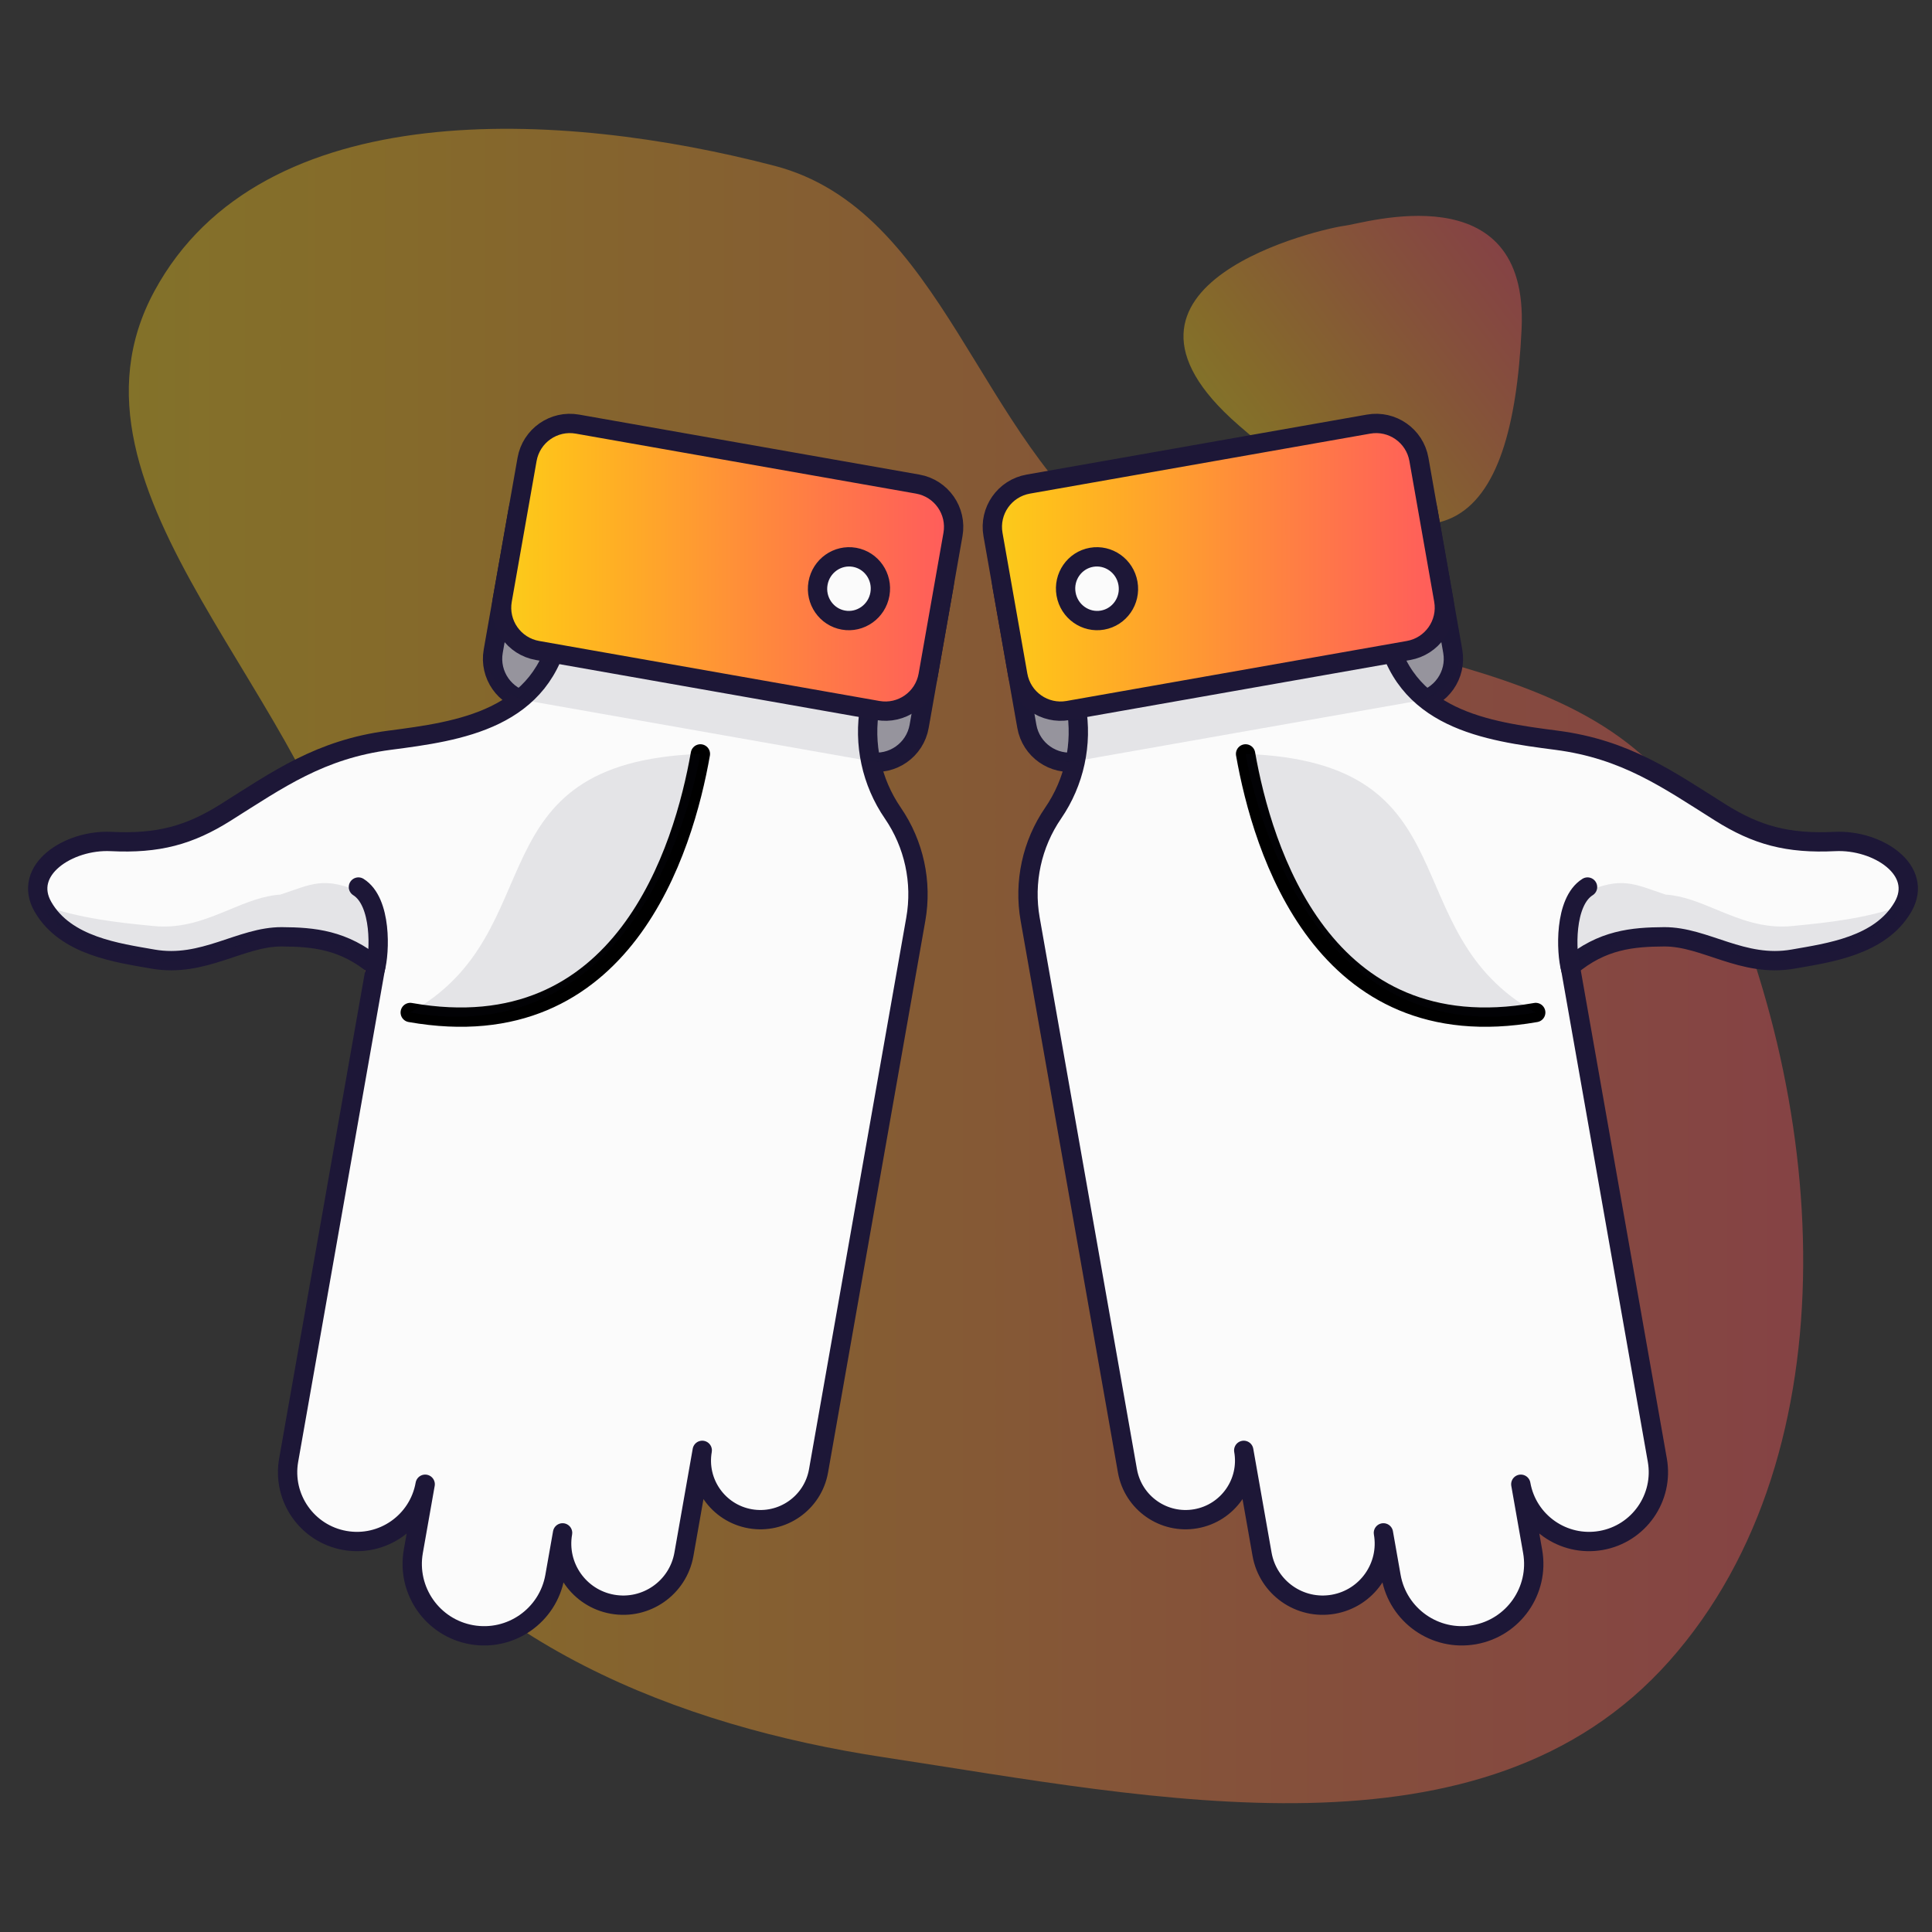
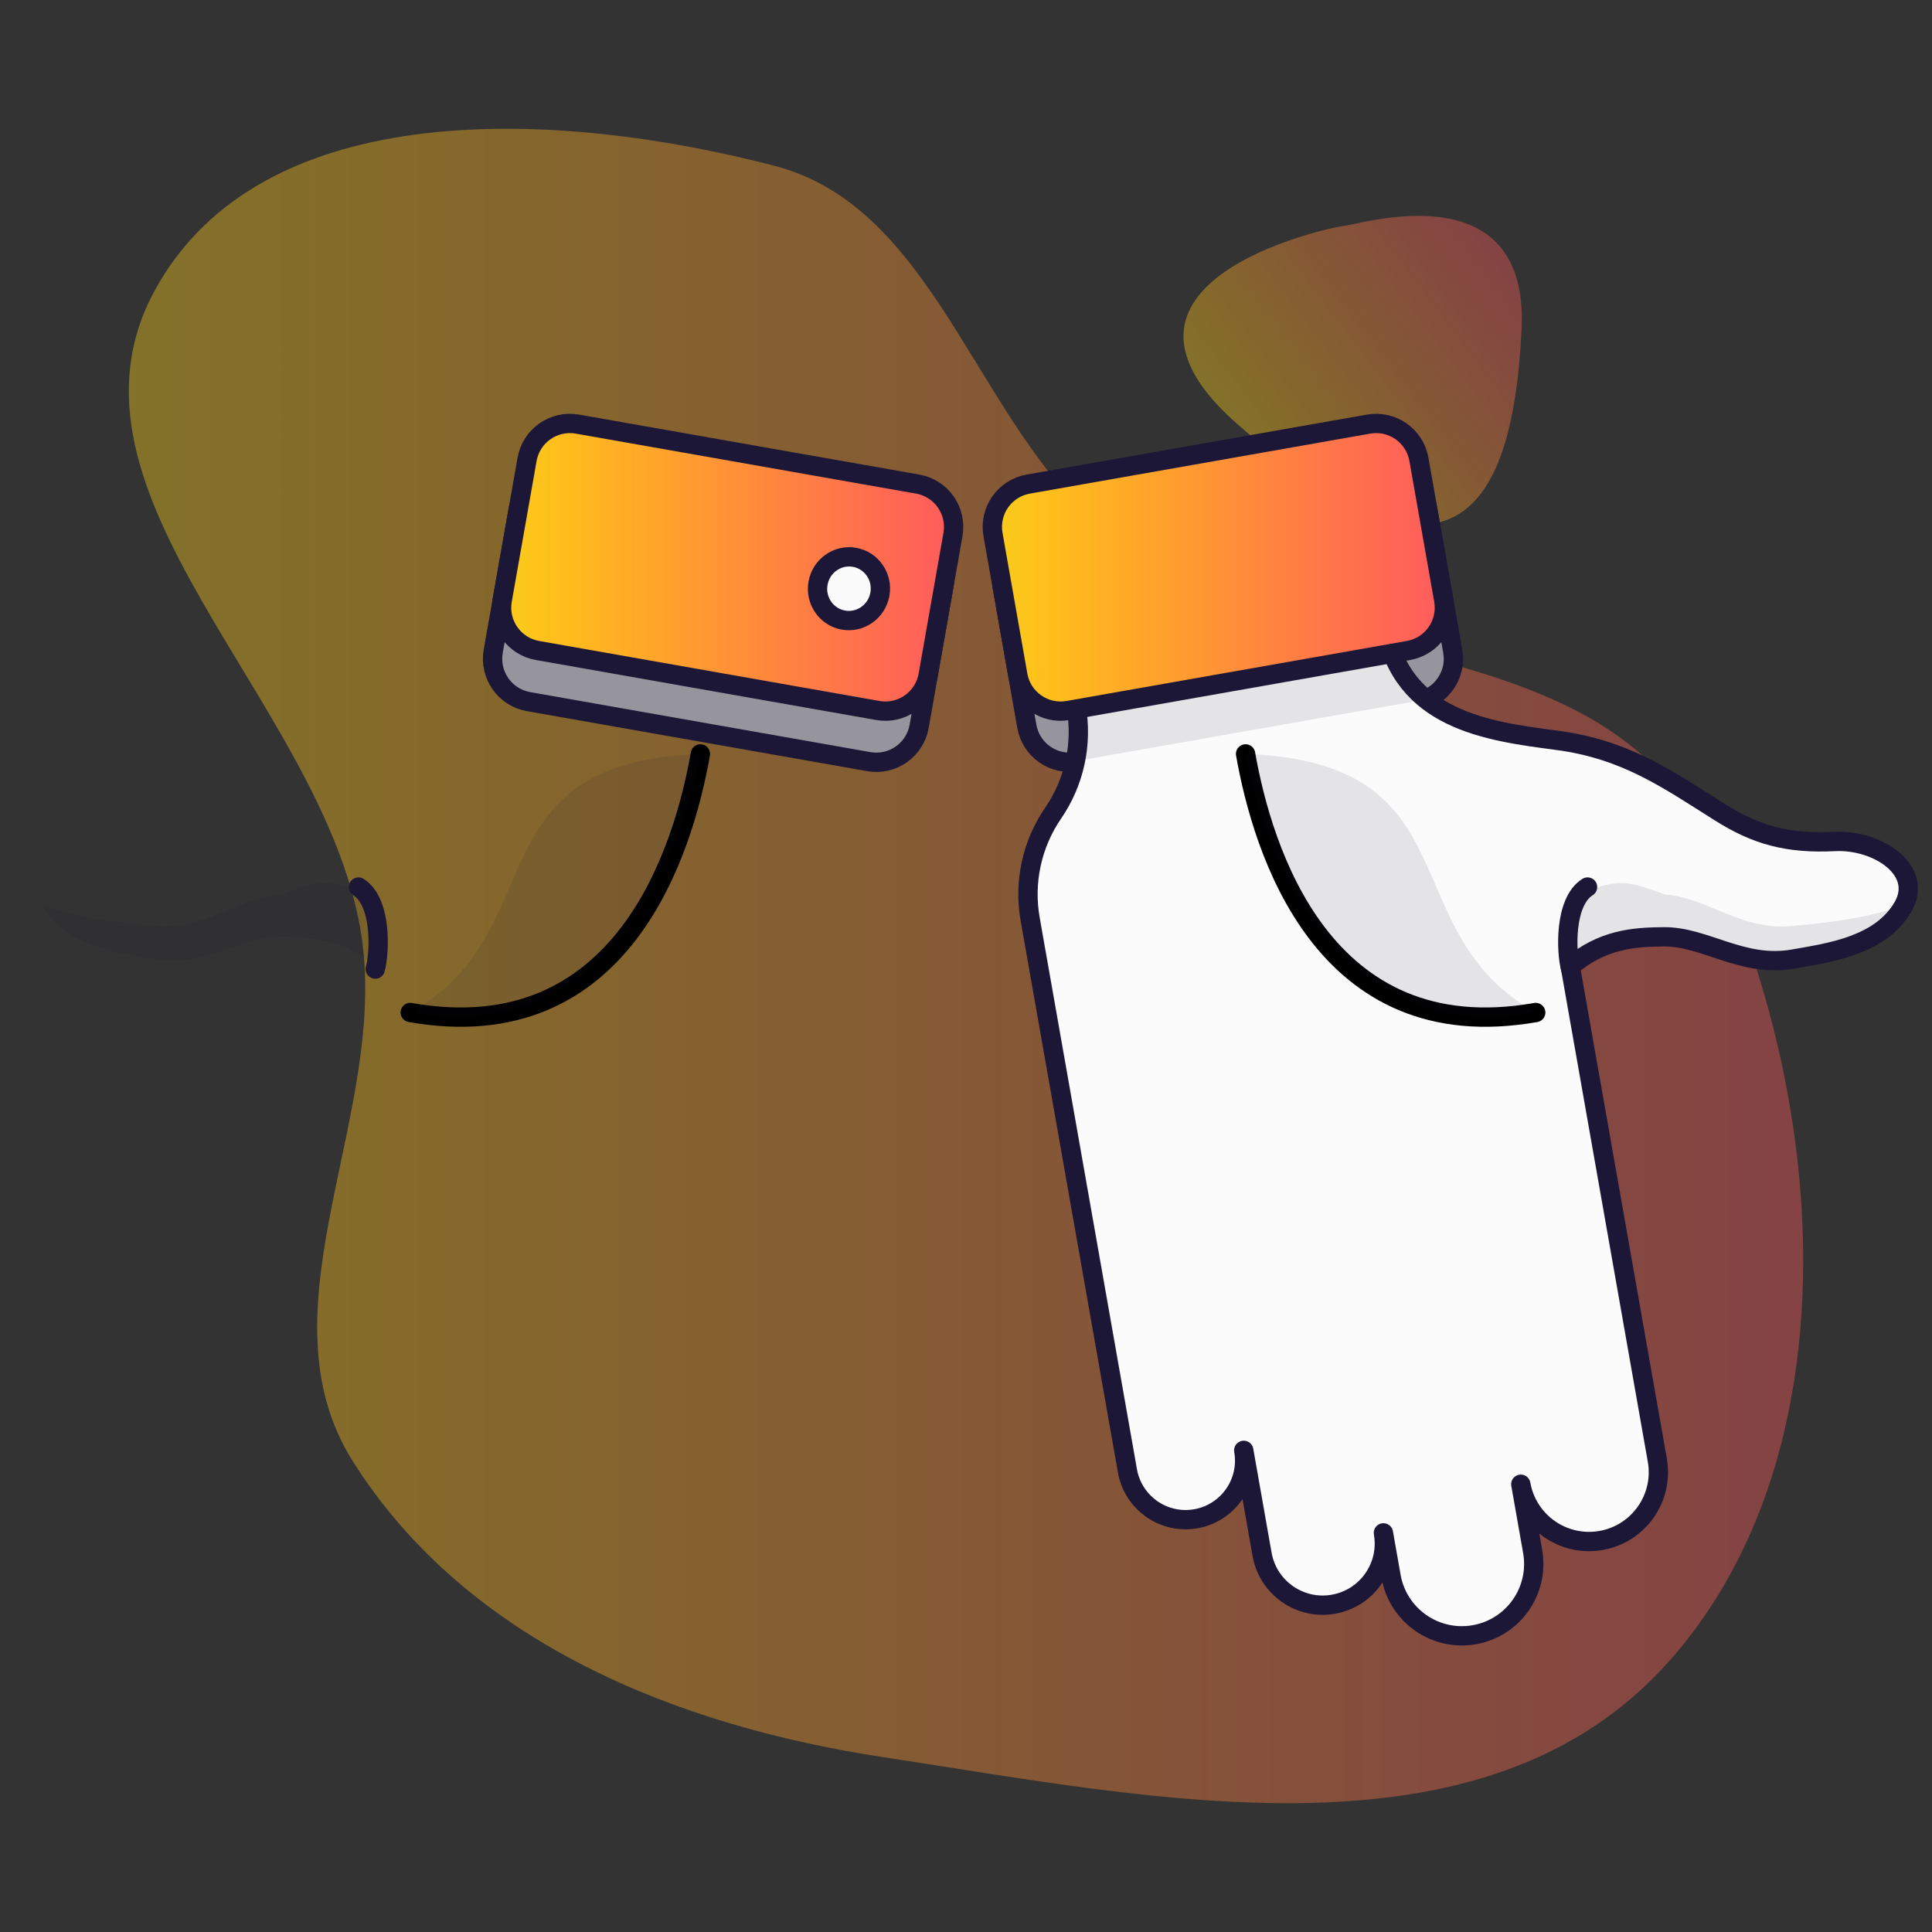
<svg xmlns="http://www.w3.org/2000/svg" width="100" height="100" viewBox="0 0 100 100" fill="none">
  <rect x="0" y="0" width="100" height="100" fill="#333333" stroke="none" />
  <g clip-path="url(#clip0_50_715)">
    <path opacity="0.4" fill-rule="evenodd" clip-rule="evenodd" d="M7.994 15.064C13.551 4.81 29.094 5.71 40.102 8.586C48.828 10.866 50.634 22.802 58.031 28.138C67.557 35.011 82.896 32.522 88.161 43.258C94.645 56.482 96.056 75.115 86.396 85.982C76.786 96.791 59.8 93.086 45.755 90.957C35.075 89.338 24.21 85.036 18.273 75.654C13.224 67.677 20.257 57.544 18.664 48.151C16.645 36.248 2.3 25.573 7.994 15.064Z" fill="url(#paint0_linear_50_715)" />
    <path opacity="0.4" d="M64.093 21.994C55.652 14.636 68.649 11.789 69.595 11.686C70.541 11.583 79.139 8.876 78.758 17.023C78.281 27.206 74.644 31.19 64.093 21.994Z" fill="url(#paint1_linear_50_715)" />
    <path d="M26.814 26.423C27.03 25.199 28.197 24.382 29.421 24.598L47.035 27.704C48.258 27.92 49.075 29.087 48.86 30.31L47.575 37.596C47.359 38.82 46.192 39.637 44.968 39.422L27.355 36.316C26.131 36.1 25.314 34.933 25.529 33.709L26.814 26.423Z" fill="#A4A2A9" stroke="#1D1737" />
-     <path d="M45.022 36.591L45.388 34.512C40.215 32.225 29.699 28.61 29.021 32.451C28.175 37.253 23.752 37.848 20.162 38.315C16.572 38.782 14.409 40.335 11.677 42.054C9.804 43.232 8.187 43.676 5.753 43.556C3.546 43.447 1.121 45.035 2.229 46.946C3.404 48.973 6.105 49.322 7.911 49.641C10.528 50.102 12.463 48.476 14.59 48.489C16.207 48.499 17.803 48.635 19.447 50.025L14.941 75.578C14.597 77.529 15.899 79.39 17.851 79.734C19.802 80.078 21.663 78.775 22.007 76.824L21.393 80.303C21.037 82.326 22.388 84.256 24.411 84.613C26.435 84.97 28.364 83.618 28.721 81.595L29.119 79.341C28.813 81.075 29.971 82.729 31.705 83.035C33.44 83.341 35.094 82.183 35.4 80.448L36.348 75.07C36.055 76.733 37.165 78.318 38.827 78.611C40.489 78.904 42.074 77.794 42.367 76.132L47.402 47.576C47.74 45.66 47.313 43.688 46.212 42.084C45.111 40.479 44.684 38.507 45.022 36.591Z" fill="#FBFBFB" stroke="#1D1737" stroke-linecap="round" stroke-linejoin="round" />
    <path d="M19.219 49.84C17.655 48.622 16.133 48.499 14.59 48.489C13.688 48.483 12.821 48.772 11.922 49.072C10.7 49.48 9.418 49.907 7.911 49.641C7.803 49.622 7.692 49.603 7.578 49.583C5.756 49.269 3.247 48.837 2.171 46.843C4.101 47.547 6.276 47.764 7.592 47.895C7.712 47.907 7.824 47.919 7.929 47.929C9.451 48.087 10.7 47.569 11.891 47.076C12.767 46.713 13.613 46.362 14.512 46.304C16.15 45.763 16.767 45.325 18.767 46.224L19.59 47.733L19.219 49.84Z" fill="#1D1737" fill-opacity="0.1" />
    <path d="M29.601 23.576C28.105 23.313 26.679 24.311 26.415 25.807L25.13 33.093C24.867 34.589 25.865 36.015 27.361 36.279L44.975 39.385C46.471 39.648 47.897 38.65 48.161 37.154L49.445 29.868C49.709 28.372 48.71 26.946 47.215 26.682L29.601 23.576Z" fill="#1D1737" fill-opacity="0.1" />
    <path d="M27.281 23.777C27.497 22.553 28.664 21.736 29.887 21.952L47.501 25.057C48.725 25.273 49.542 26.44 49.326 27.664L48.041 34.95C47.826 36.174 46.659 36.991 45.435 36.775L27.821 33.669C26.597 33.454 25.78 32.287 25.996 31.063L27.281 23.777Z" fill="url(#paint2_linear_50_715)" stroke="#1D1737" />
    <path d="M19.422 50.16C19.665 49.293 19.767 46.673 18.552 45.913" stroke="#1D1737" stroke-linecap="round" stroke-linejoin="round" />
    <path d="M43.656 32.096C44.535 32.251 45.384 31.656 45.544 30.753C45.703 29.851 45.108 29.001 44.229 28.846C43.35 28.691 42.5 29.286 42.341 30.188C42.182 31.091 42.777 31.941 43.656 32.096Z" fill="#FBFBFB" stroke="#1D1737" />
    <path d="M36.252 39.022C35.387 43.932 32.283 54.356 21.234 52.407" stroke="black" stroke-linecap="round" />
    <path d="M36.252 39.022C35.603 42.705 32.283 54.356 21.234 52.407C28.72 48.242 24.362 39.457 36.252 39.022Z" fill="#1D1737" fill-opacity="0.1" />
    <path d="M71.303 24.598C72.527 24.382 73.694 25.199 73.909 26.423L75.194 33.709C75.41 34.933 74.593 36.1 73.369 36.316L55.755 39.422C54.532 39.637 53.364 38.82 53.149 37.596L51.864 30.31C51.648 29.087 52.465 27.919 53.689 27.704L71.303 24.598Z" fill="#A4A2A9" stroke="#1D1737" />
    <path d="M55.702 36.591L55.335 34.512C60.509 32.225 71.025 28.61 71.702 32.451C72.549 37.253 76.971 37.848 80.562 38.315C84.152 38.782 86.315 40.335 89.046 42.054C90.92 43.232 92.536 43.676 94.971 43.556C97.177 43.447 99.603 45.035 98.495 46.946C97.319 48.973 94.619 49.322 92.813 49.641C90.196 50.102 88.26 48.476 86.133 48.489C84.516 48.499 82.921 48.635 81.277 50.025L85.783 75.578C86.127 77.529 84.824 79.39 82.873 79.734C80.922 80.078 79.061 78.775 78.717 76.824L79.33 80.303C79.687 82.326 78.336 84.256 76.312 84.613C74.289 84.97 72.359 83.618 72.002 81.595L71.605 79.341C71.911 81.075 70.753 82.729 69.018 83.035C67.284 83.341 65.63 82.183 65.324 80.448L64.376 75.07C64.669 76.733 63.559 78.318 61.897 78.611C60.235 78.904 58.65 77.794 58.356 76.132L53.321 47.576C52.983 45.66 53.411 43.688 54.512 42.084C55.612 40.479 56.04 38.507 55.702 36.591Z" fill="#FBFBFB" stroke="#1D1737" stroke-linecap="round" stroke-linejoin="round" />
    <path d="M81.505 49.84C83.069 48.622 84.591 48.499 86.133 48.489C87.035 48.483 87.902 48.772 88.802 49.072C90.024 49.48 91.305 49.907 92.813 49.641C92.921 49.622 93.032 49.603 93.145 49.583C94.968 49.269 97.477 48.837 98.552 46.843C96.622 47.547 94.448 47.764 93.132 47.895C93.012 47.907 92.9 47.919 92.795 47.929C91.272 48.087 90.023 47.569 88.833 47.076C87.956 46.713 87.111 46.362 86.211 46.304C84.573 45.763 83.957 45.325 81.956 46.224L81.134 47.733L81.505 49.84Z" fill="#1D1737" fill-opacity="0.1" />
    <path d="M71.123 23.576C72.618 23.313 74.045 24.311 74.308 25.807L75.593 33.093C75.857 34.589 74.858 36.015 73.362 36.279L55.749 39.385C54.253 39.648 52.827 38.65 52.563 37.154L51.278 29.868C51.014 28.372 52.013 26.946 53.509 26.682L71.123 23.576Z" fill="#1D1737" fill-opacity="0.1" />
    <path d="M70.836 21.952C72.06 21.736 73.227 22.553 73.443 23.777L74.727 31.063C74.943 32.287 74.126 33.454 72.902 33.669L55.288 36.775C54.065 36.991 52.898 36.174 52.682 34.95L51.397 27.664C51.181 26.44 51.998 25.273 53.222 25.057L70.836 21.952Z" fill="url(#paint3_linear_50_715)" stroke="#1D1737" />
    <path d="M81.301 50.16C81.058 49.293 80.956 46.673 82.171 45.913" stroke="#1D1737" stroke-linecap="round" stroke-linejoin="round" />
-     <path d="M57.068 32.096C56.189 32.251 55.339 31.656 55.18 30.753C55.021 29.851 55.616 29.001 56.495 28.846C57.374 28.691 58.224 29.286 58.383 30.188C58.542 31.091 57.947 31.941 57.068 32.096Z" fill="#FBFBFB" stroke="#1D1737" />
    <path d="M64.471 39.022C65.337 43.932 68.441 54.356 79.489 52.407" stroke="black" stroke-linecap="round" />
    <path d="M64.471 39.022C65.121 42.705 68.441 54.356 79.49 52.407C72.004 48.242 76.362 39.457 64.471 39.022Z" fill="#1D1737" fill-opacity="0.1" />
  </g>
  <defs>
    <linearGradient id="paint0_linear_50_715" x1="6.667" y1="6.667" x2="93.333" y2="6.667" gradientUnits="userSpaceOnUse">
      <stop stop-color="#FACF1A" />
      <stop offset="0.143" stop-color="#FFBE1C" />
      <stop offset="0.286" stop-color="#FFAC26" />
      <stop offset="0.429" stop-color="#FF9B31" />
      <stop offset="0.571" stop-color="#FF893C" />
      <stop offset="0.714" stop-color="#FF7848" />
      <stop offset="0.857" stop-color="#FF6853" />
      <stop offset="1" stop-color="#FF595E" />
    </linearGradient>
    <linearGradient id="paint1_linear_50_715" x1="59.791" y1="16.791" x2="73.076" y2="6.726" gradientUnits="userSpaceOnUse">
      <stop stop-color="#FACF1A" />
      <stop offset="0.143" stop-color="#FFBE1C" />
      <stop offset="0.286" stop-color="#FFAC26" />
      <stop offset="0.429" stop-color="#FF9B31" />
      <stop offset="0.571" stop-color="#FF893C" />
      <stop offset="0.714" stop-color="#FF7848" />
      <stop offset="0.857" stop-color="#FF6853" />
      <stop offset="1" stop-color="#FF595E" />
    </linearGradient>
    <linearGradient id="paint2_linear_50_715" x1="25.461" y1="21.417" x2="49.861" y2="21.417" gradientUnits="userSpaceOnUse">
      <stop stop-color="#FACF1A" />
      <stop offset="0.143" stop-color="#FFBE1C" />
      <stop offset="0.286" stop-color="#FFAC26" />
      <stop offset="0.429" stop-color="#FF9B31" />
      <stop offset="0.571" stop-color="#FF893C" />
      <stop offset="0.714" stop-color="#FF7848" />
      <stop offset="0.857" stop-color="#FF6853" />
      <stop offset="1" stop-color="#FF595E" />
    </linearGradient>
    <linearGradient id="paint3_linear_50_715" x1="50.862" y1="21.417" x2="75.262" y2="21.417" gradientUnits="userSpaceOnUse">
      <stop stop-color="#FACF1A" />
      <stop offset="0.143" stop-color="#FFBE1C" />
      <stop offset="0.286" stop-color="#FFAC26" />
      <stop offset="0.429" stop-color="#FF9B31" />
      <stop offset="0.571" stop-color="#FF893C" />
      <stop offset="0.714" stop-color="#FF7848" />
      <stop offset="0.857" stop-color="#FF6853" />
      <stop offset="1" stop-color="#FF595E" />
    </linearGradient>
    <clipPath id="clip0_50_715">
      <rect width="100" height="100" fill="white" />
    </clipPath>
  </defs>
</svg>